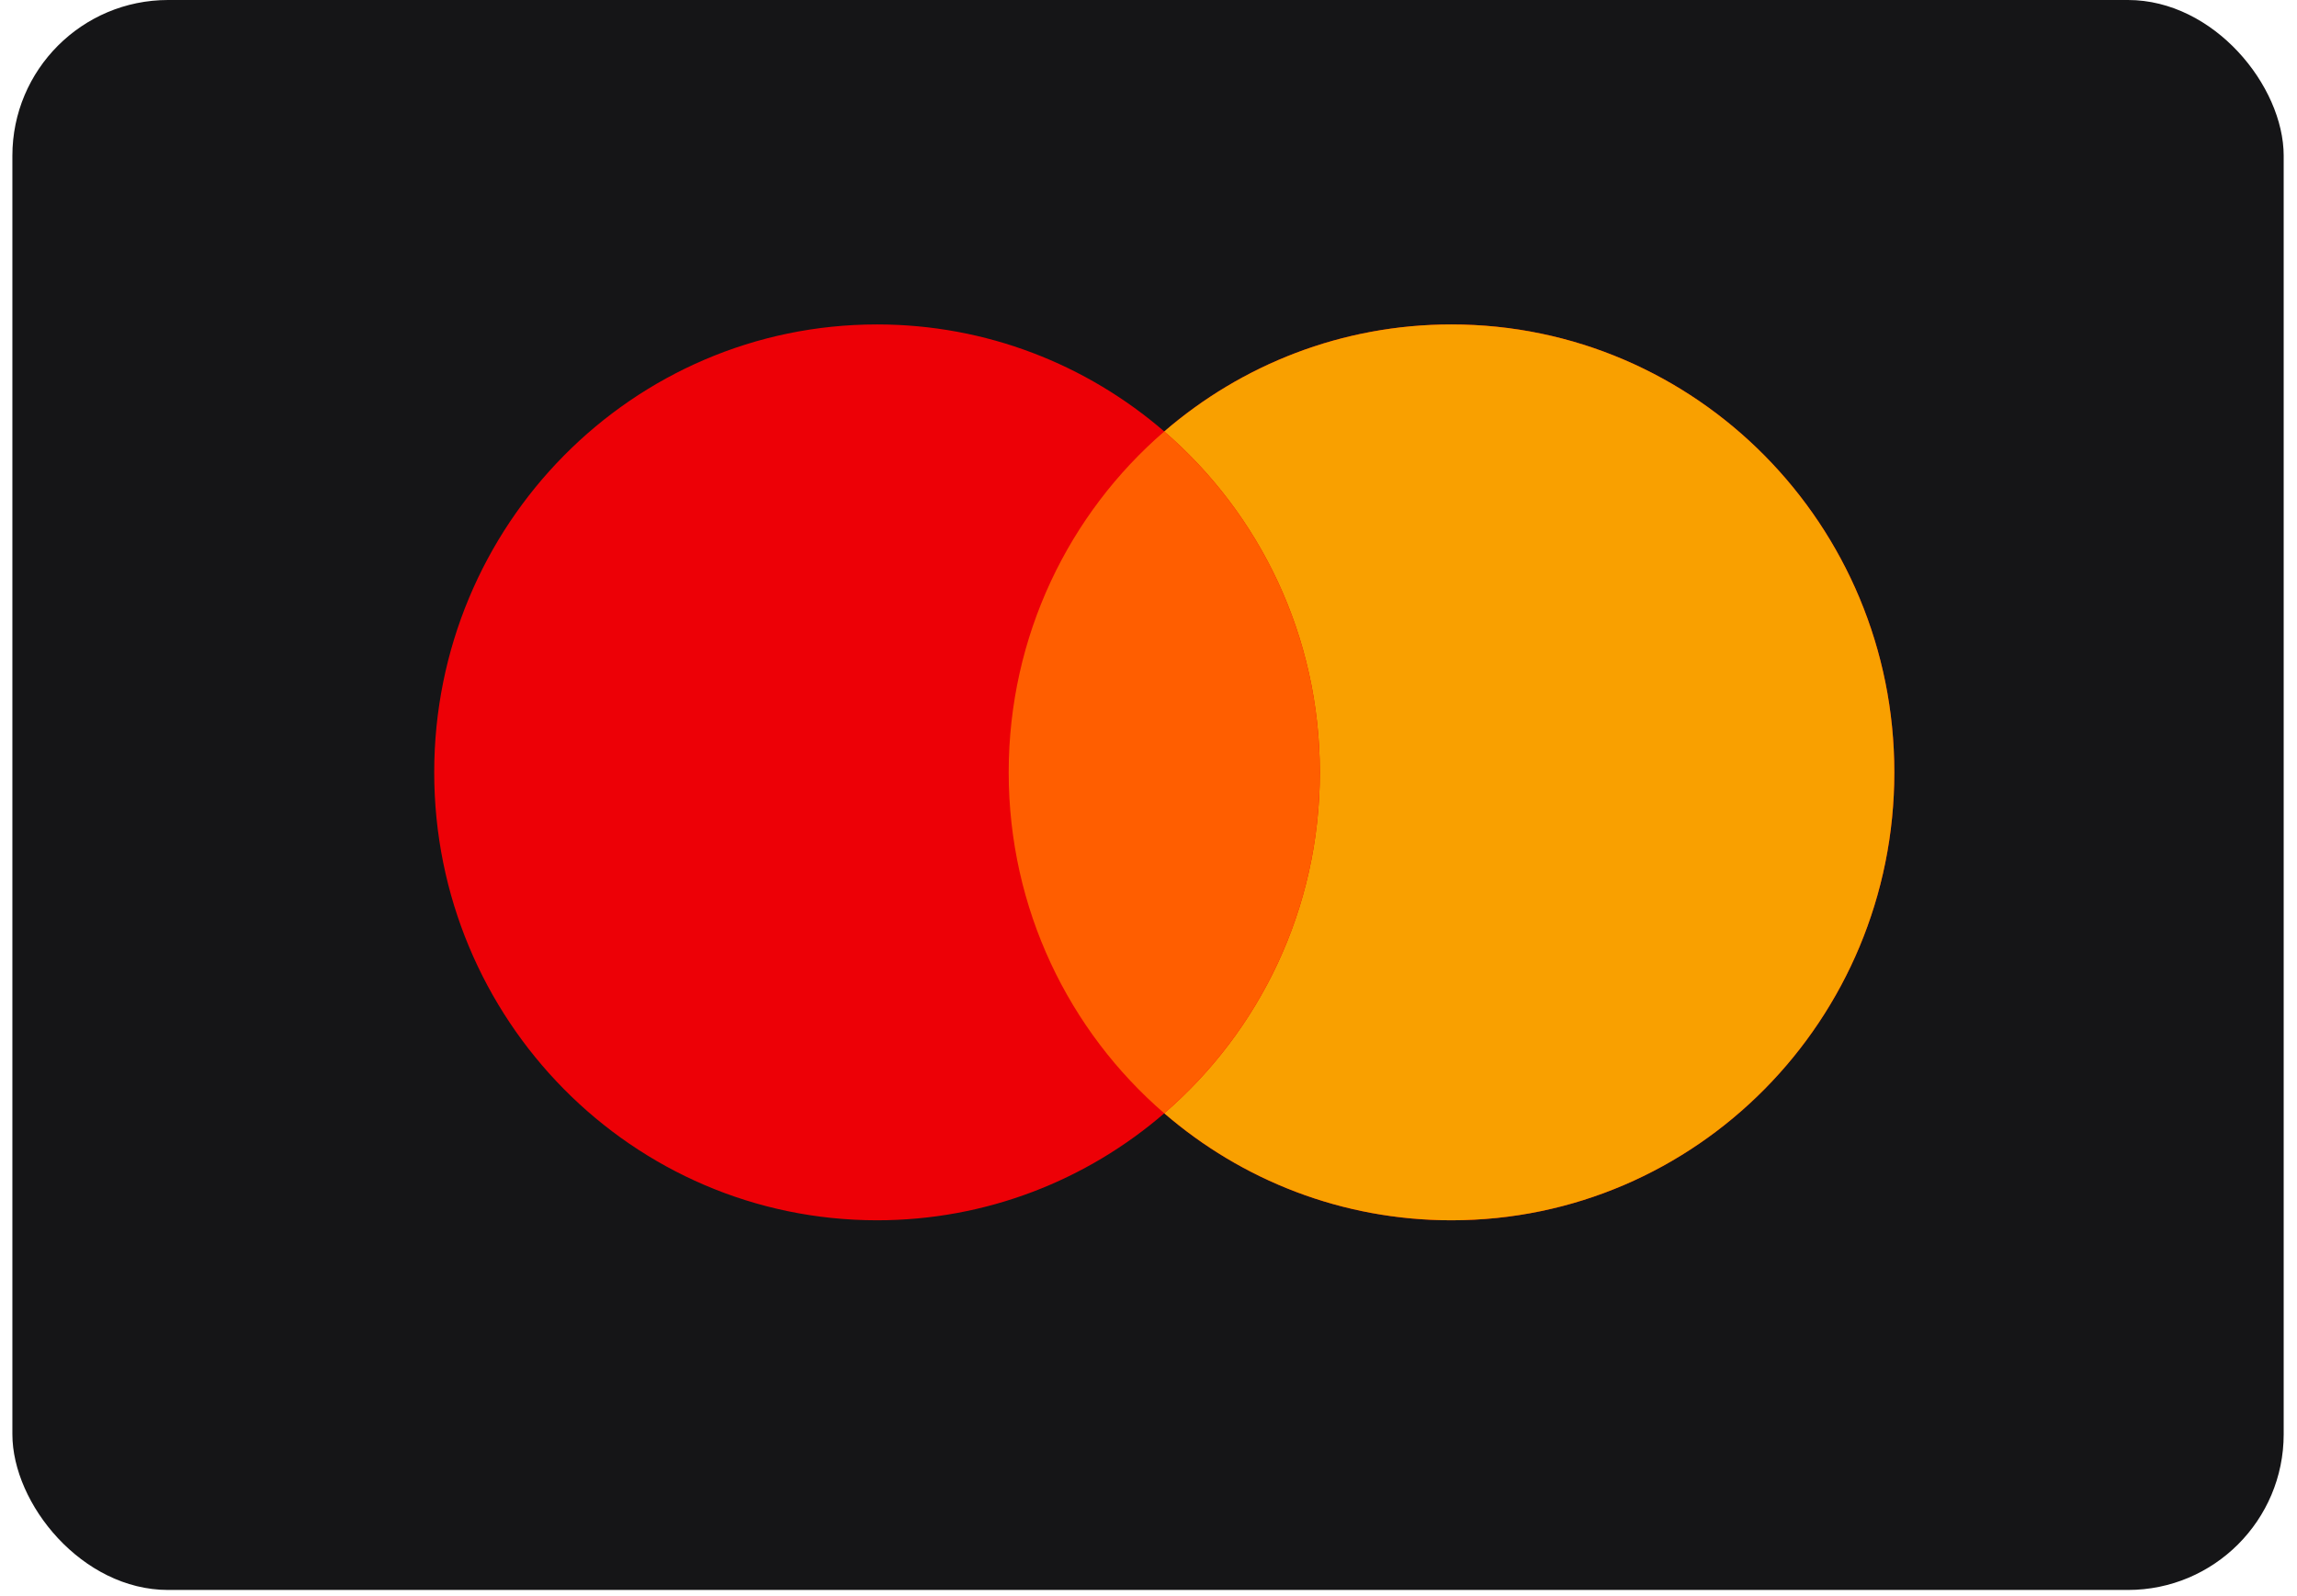
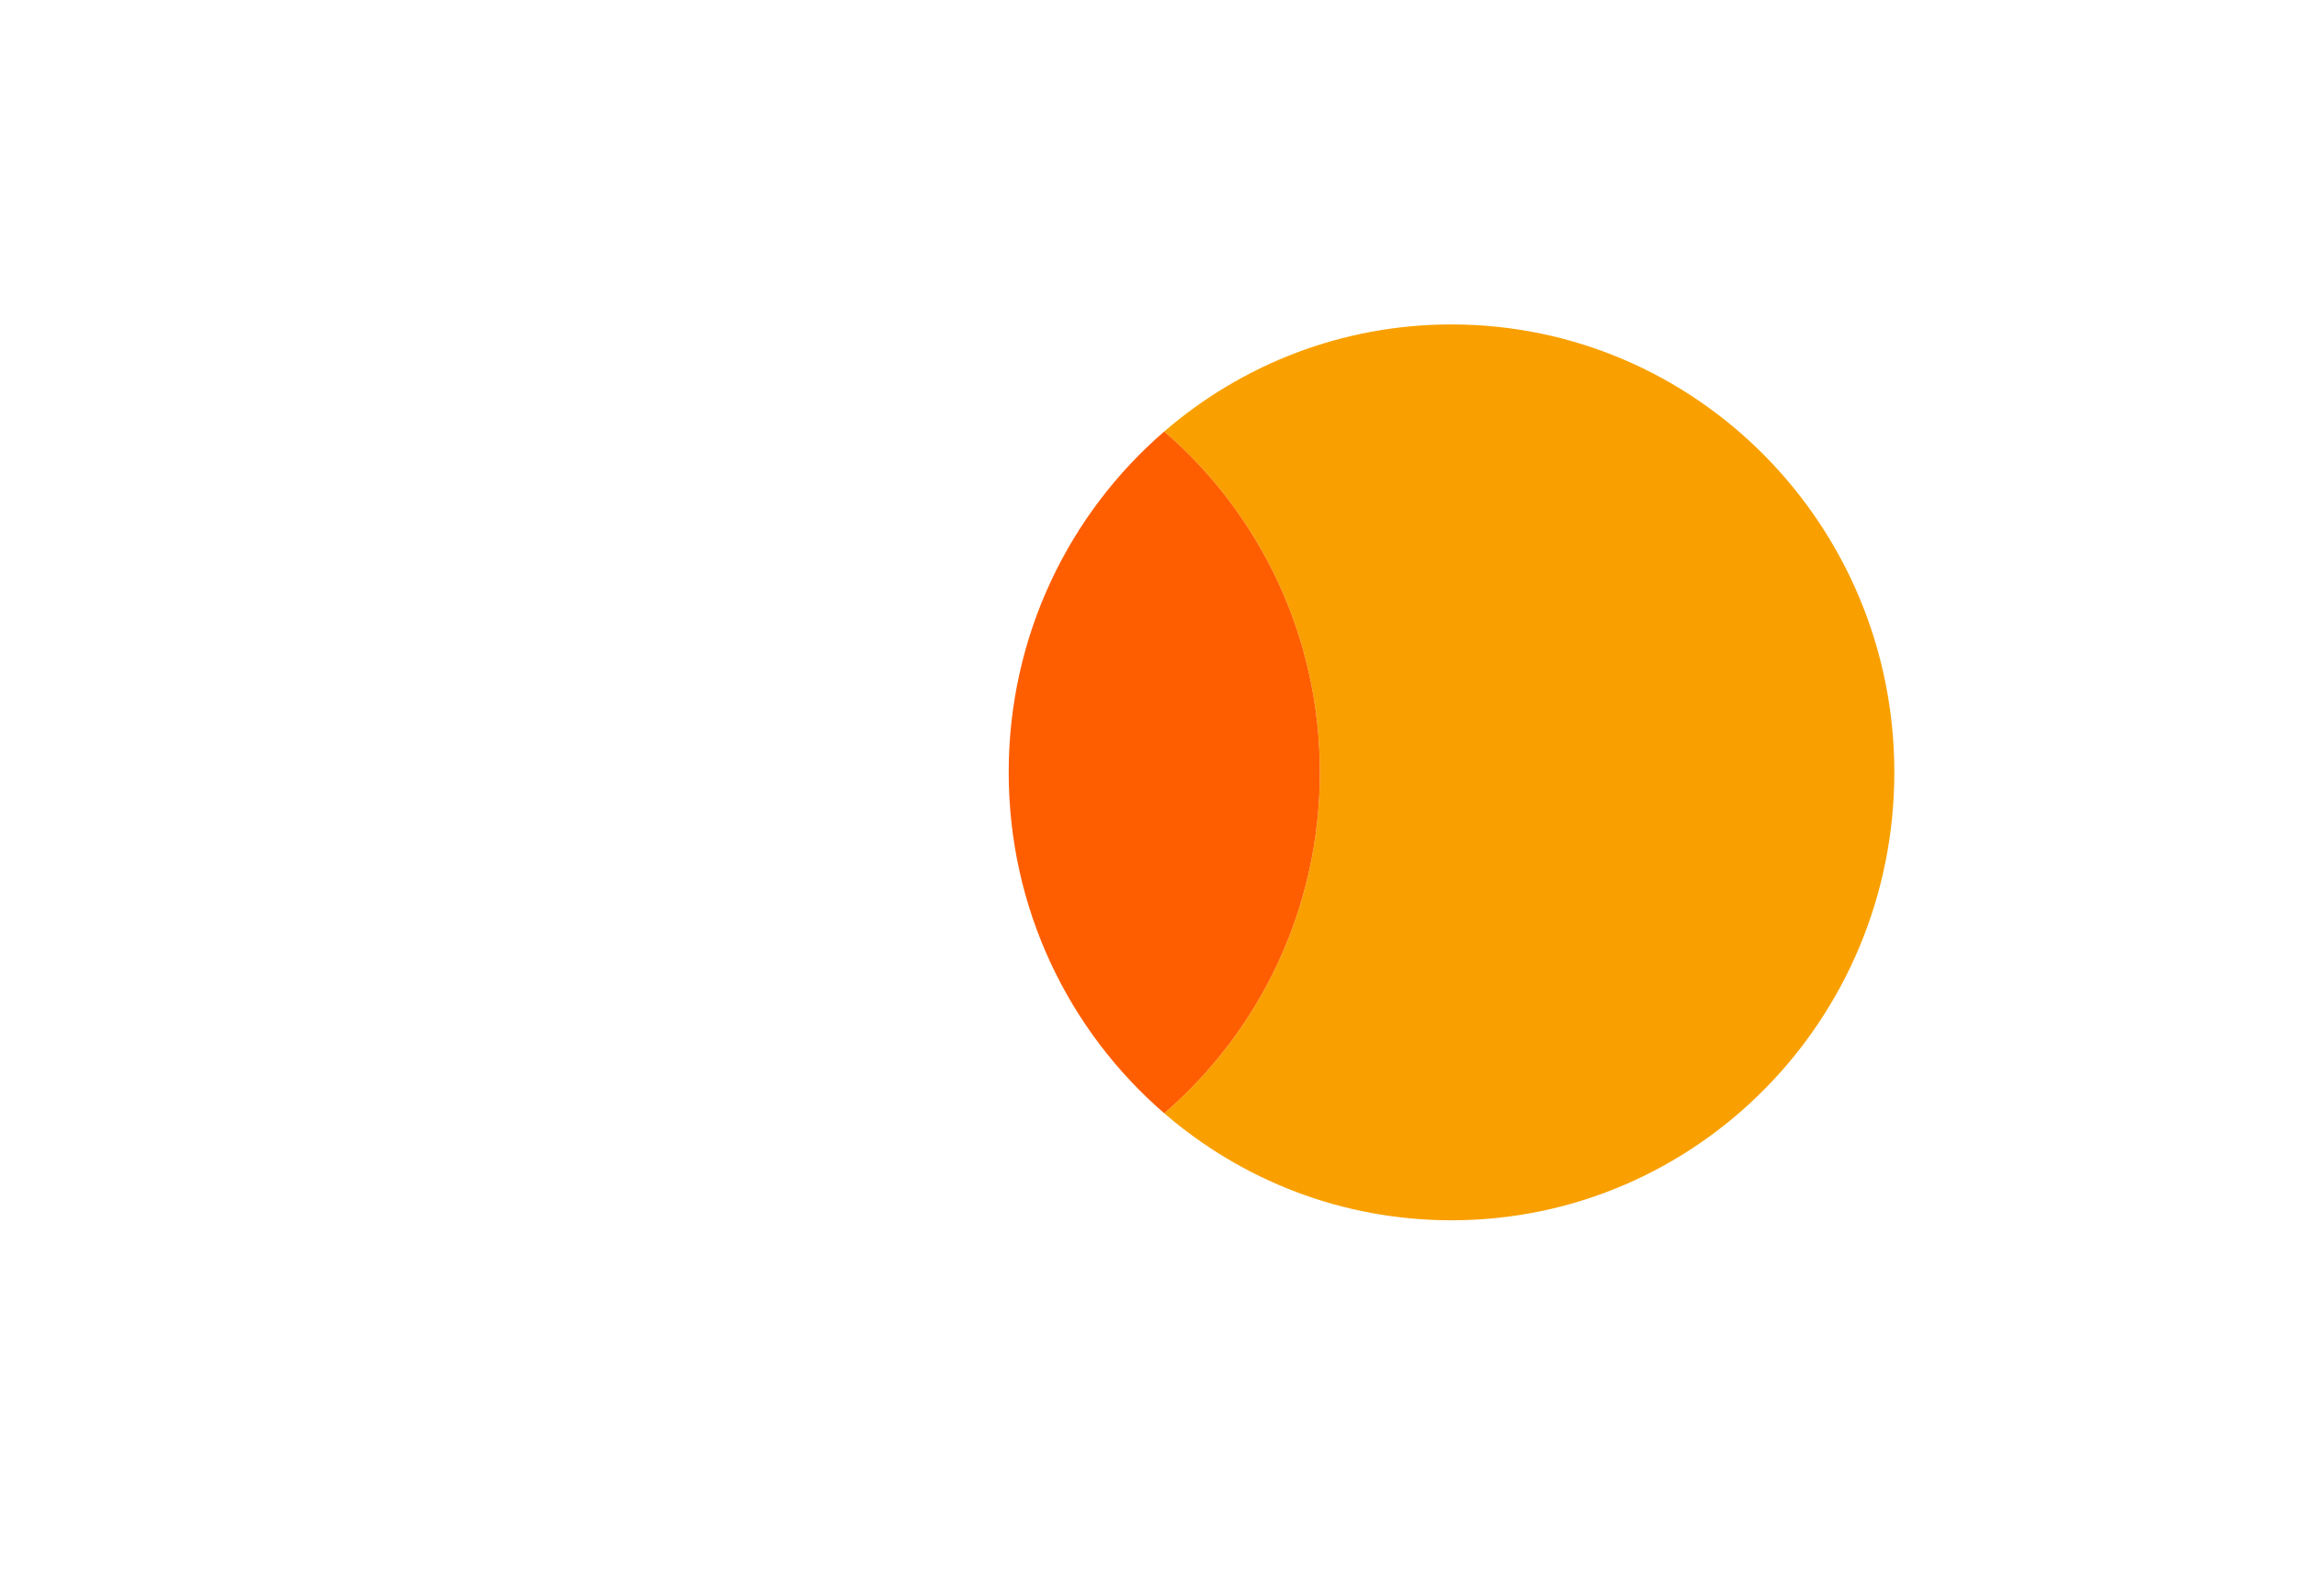
<svg xmlns="http://www.w3.org/2000/svg" width="59" height="41" viewBox="0 0 59 41" fill="none">
  <g id="Processor/Mastercard">
-     <rect id="BASE" x="0.318" width="58.34" height="40.838" rx="4" fill="#151517" />
    <g id="Mastercard">
-       <path id="Left" fill-rule="evenodd" clip-rule="evenodd" d="M29.905 28.595C27.919 30.309 25.343 31.343 22.527 31.343C16.245 31.343 11.153 26.192 11.153 19.838C11.153 13.484 16.245 8.333 22.527 8.333C25.343 8.333 27.919 9.368 29.905 11.082C31.891 9.368 34.468 8.333 37.283 8.333C43.565 8.333 48.657 13.484 48.657 19.838C48.657 26.192 43.565 31.343 37.283 31.343C34.468 31.343 31.891 30.309 29.905 28.595Z" fill="#ED0006" />
      <path id="Right" fill-rule="evenodd" clip-rule="evenodd" d="M29.905 28.595C32.351 26.485 33.901 23.345 33.901 19.838C33.901 16.332 32.351 13.192 29.905 11.082C31.891 9.368 34.468 8.333 37.283 8.333C43.565 8.333 48.657 13.484 48.657 19.838C48.657 26.192 43.565 31.343 37.283 31.343C34.468 31.343 31.891 30.309 29.905 28.595Z" fill="#F9A000" />
      <path id="Middle" fill-rule="evenodd" clip-rule="evenodd" d="M29.905 28.595C32.351 26.485 33.901 23.345 33.901 19.838C33.901 16.332 32.351 13.192 29.905 11.082C27.459 13.192 25.909 16.332 25.909 19.838C25.909 23.345 27.459 26.485 29.905 28.595Z" fill="#FF5E00" />
    </g>
  </g>
</svg>